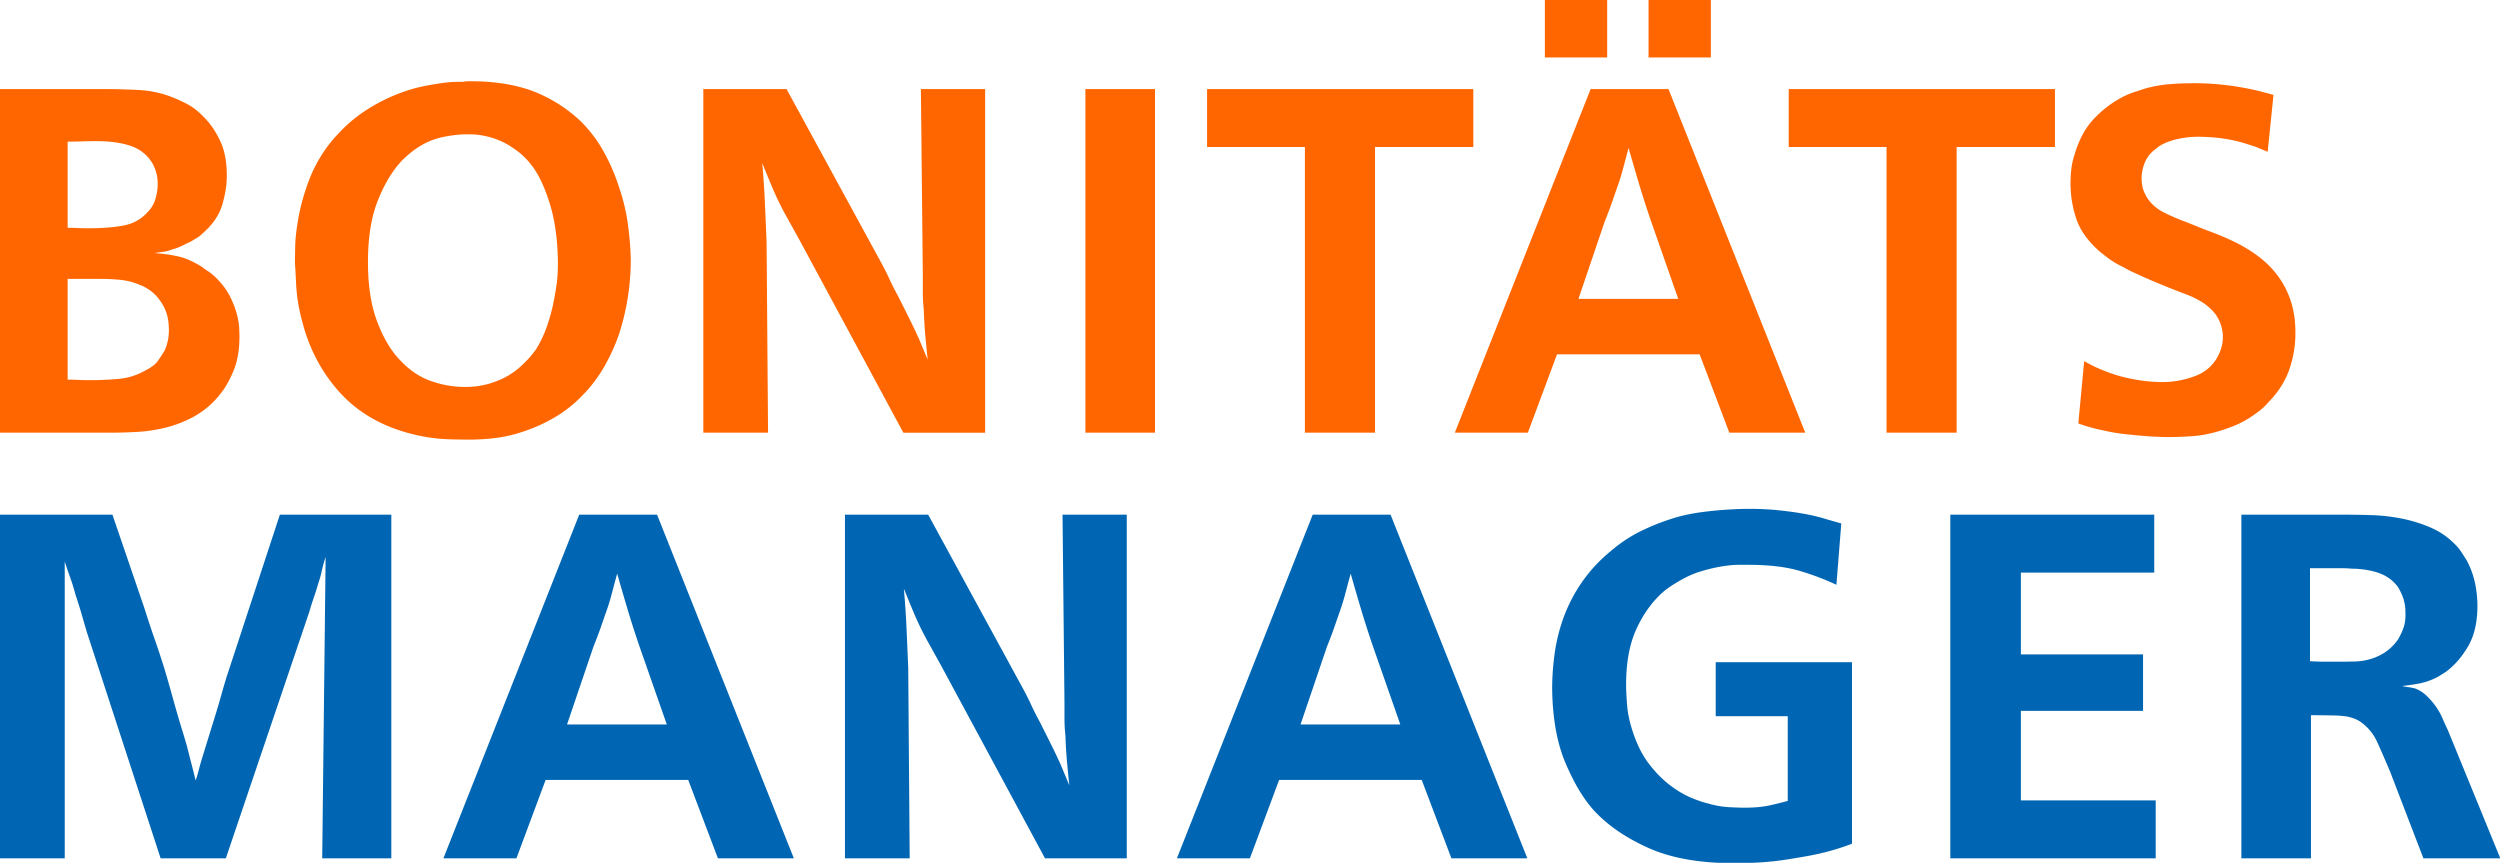
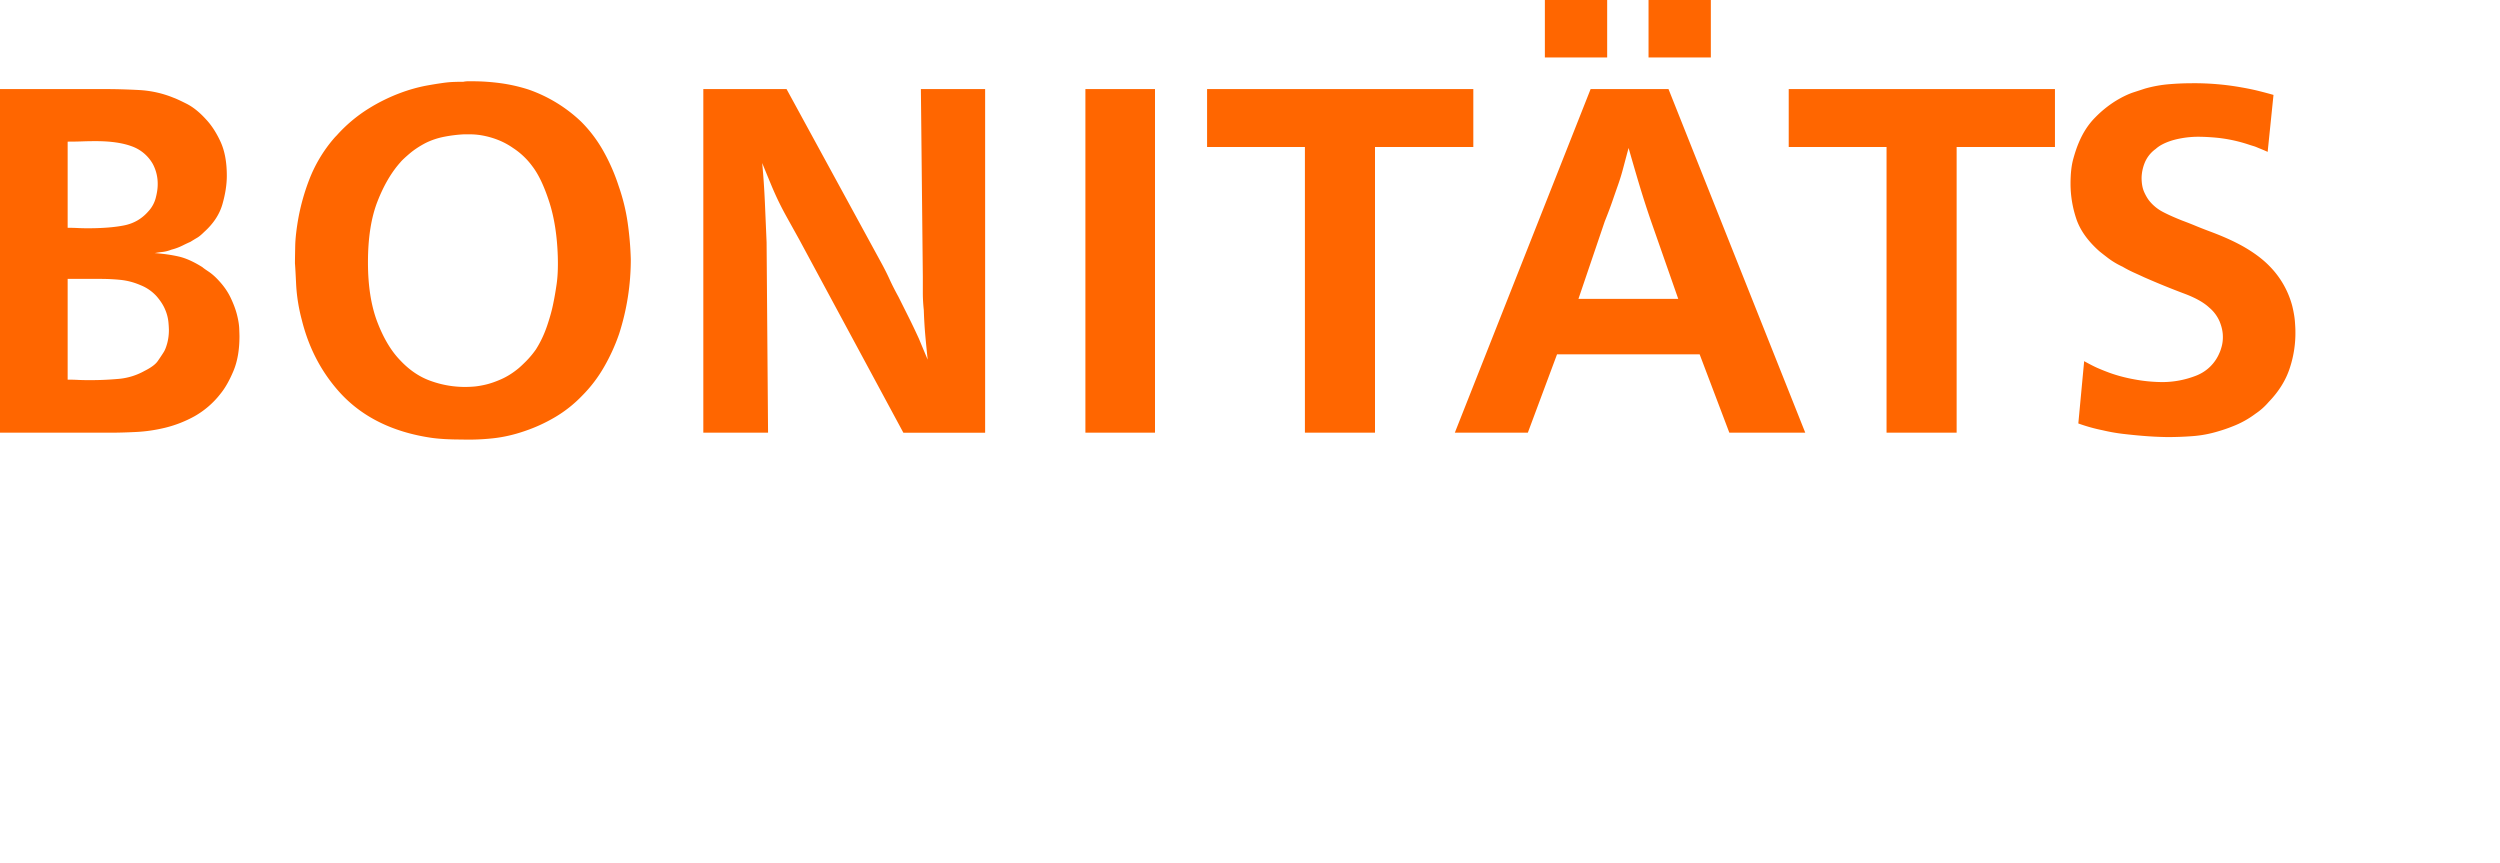
<svg xmlns="http://www.w3.org/2000/svg" width="113" height="39">
  <g fill="none" fill-rule="evenodd">
-     <path d="m5.082 23.264 1.452 4.246c.161.513.312.968.451 1.364.14.396.29.85.451 1.364.117.396.22.752.308 1.067a56.087 56.087 0 0 0 .506 1.749c.059.19.125.41.198.66.073.293.14.554.198.781.059.227.125.488.198.781.059-.176.106-.337.143-.484.037-.147.084-.315.143-.506a652.615 652.615 0 0 1 .638-2.068c.088-.293.165-.557.231-.792s.143-.499.231-.792l2.42-7.37h5.038v15.532h-3.124l.154-13.618c-.073.22-.128.418-.165.594a5.362 5.362 0 0 1-.165.594c-.073.25-.143.47-.209.66-.066.19-.136.41-.209.66l-3.762 11.11H7.26L3.916 28.544c-.088-.308-.169-.587-.242-.836-.073-.25-.161-.528-.264-.836a8.383 8.383 0 0 0-.231-.748c-.08-.22-.165-.47-.253-.748v13.42H0V23.264h5.082zm20.548 9.482h4.51l-1.232-3.52a44.576 44.576 0 0 1-.528-1.639c-.147-.491-.308-1.045-.484-1.661-.103.381-.187.697-.253.946a9.26 9.26 0 0 1-.22.715c-.08.227-.165.47-.253.726-.088.257-.205.568-.352.935l-1.188 3.498zm4.07-9.482 6.182 15.532H32.45l-1.342-3.542h-6.446l-1.32 3.542h-3.3l6.138-15.532h3.52zm16.5 7.788c.161.293.297.561.407.803.11.242.246.51.407.803l.473.946c.14.279.29.594.451.946a138.804 138.804 0 0 0 .396.946c-.044-.41-.08-.781-.11-1.111a21.19 21.19 0 0 1-.066-1.133 7.222 7.222 0 0 1-.044-.748v-.748l-.088-8.492h2.904v15.532h-3.696l-4.708-8.734-.55-.99a14.82 14.82 0 0 1-.385-.737c-.11-.227-.22-.473-.33-.737-.11-.264-.246-.594-.407-.99a37.9 37.9 0 0 1 .121 1.782l.077 1.804.066 8.602h-2.926V23.264h3.762l4.246 7.788zm12.584 1.694h4.51l-1.232-3.52a44.576 44.576 0 0 1-.528-1.639c-.147-.491-.308-1.045-.484-1.661-.103.381-.187.697-.253.946a9.26 9.26 0 0 1-.22.715c-.08.227-.165.47-.253.726-.088.257-.205.568-.352.935l-1.188 3.498zm4.07-9.482 6.182 15.532h-3.432l-1.342-3.542h-6.446l-1.32 3.542h-3.3l6.138-15.532h3.52zm20.152 3.168a11.894 11.894 0 0 0-1.584-.605c-.63-.198-1.43-.297-2.398-.297h-.44c-.205 0-.447.022-.726.066a7.568 7.568 0 0 0-.913.209 4.35 4.35 0 0 0-.957.407c-.03.015-.128.073-.297.176a4.508 4.508 0 0 0-.473.33c-.513.44-.931 1.012-1.254 1.716-.323.704-.477 1.584-.462 2.64 0 .147.015.414.044.803.03.389.125.818.286 1.287.19.557.436 1.027.737 1.408.3.381.612.693.935.935.323.242.634.425.935.55.3.125.546.209.737.253.352.103.69.161 1.012.176.323.015.535.022.638.022.47 0 .865-.037 1.188-.11.323-.073.587-.14.792-.198v-3.828H77.55V29.93h6.16v8.206a10.746 10.746 0 0 1-1.54.462c-.323.073-.818.161-1.485.264-.667.103-1.434.154-2.299.154-1.555 0-2.842-.227-3.861-.682-1.02-.455-1.837-1.012-2.453-1.672-.484-.528-.92-1.25-1.309-2.167-.389-.917-.59-2.042-.605-3.377 0-.499.037-1.02.11-1.562a8.005 8.005 0 0 1 .396-1.617 7.09 7.09 0 0 1 .803-1.573 6.81 6.81 0 0 1 1.309-1.43c.47-.41.983-.744 1.54-1.001a10.156 10.156 0 0 1 1.562-.583 8.322 8.322 0 0 1 1.001-.198A17.177 17.177 0 0 1 79.002 23c.528 0 .997.022 1.408.066.41.044.781.095 1.111.154.33.059.63.128.902.209.271.08.539.158.803.231l-.22 2.772zm14.366-3.168v2.618h-6.028v3.696h5.522v2.552h-5.522v4.048h6.094v2.618h-9.284V23.264h9.218zm7.04 6.622c.25.015.484.022.704.022h.726c.19 0 .4-.004.627-.011.227-.007.455-.044.682-.11.227-.066.447-.169.66-.308a2.2 2.2 0 0 0 .583-.583 3.03 3.03 0 0 0 .231-.484c.08-.205.114-.447.099-.726a1.9 1.9 0 0 0-.11-.682 2.748 2.748 0 0 0-.22-.462 1.758 1.758 0 0 0-.748-.594c-.308-.132-.704-.213-1.188-.242a2.99 2.99 0 0 1-.286-.011 2.706 2.706 0 0 0-.264-.011h-1.496v4.202zm8.602 8.91h-3.476l-1.496-3.894a49.427 49.427 0 0 0-.594-1.364 2.193 2.193 0 0 0-.682-.858 1.37 1.37 0 0 0-.319-.187 2.747 2.747 0 0 0-.319-.099 4.18 4.18 0 0 0-.66-.055 42.67 42.67 0 0 0-1.012-.011v6.468h-3.146V23.264h4.774c.337 0 .722.007 1.155.022.433.015.873.066 1.32.154a6.46 6.46 0 0 1 1.309.407c.425.183.8.444 1.122.781.103.103.194.216.275.341.08.125.158.246.231.363.117.22.209.436.275.649.066.213.114.414.143.605a5.075 5.075 0 0 1 .066.792c0 .748-.143 1.364-.429 1.848-.286.484-.62.865-1.001 1.144a5.2 5.2 0 0 0-.209.132 2.657 2.657 0 0 1-.275.154 3.01 3.01 0 0 1-.737.242c-.242.044-.488.08-.737.11.03.015.103.03.22.044.117.015.235.037.352.066.19.073.363.183.517.33.154.147.293.308.418.484s.227.36.308.55c.08.19.158.36.231.506l2.376 5.808z" fill="#0066B3" />
    <path d="M3.058 17.16c.161 0 .312.004.451.011.14.007.29.011.451.011h.176c.381 0 .785-.018 1.21-.055a2.916 2.916 0 0 0 1.188-.363c.293-.147.491-.293.594-.44.103-.147.19-.279.264-.396.059-.088.114-.224.165-.407a2.33 2.33 0 0 0 .077-.627 4.85 4.85 0 0 0-.022-.341 1.91 1.91 0 0 0-.143-.55c-.08-.198-.209-.4-.385-.605a1.944 1.944 0 0 0-.726-.506 3.07 3.07 0 0 0-.913-.242c-.3-.03-.605-.044-.913-.044H3.058v4.554zm0-6.864c.161 0 .312.004.451.011.14.007.29.011.451.011.675 0 1.228-.044 1.661-.132.433-.088.796-.3 1.089-.638a1.41 1.41 0 0 0 .33-.605c.059-.227.088-.429.088-.605a1.894 1.894 0 0 0-.22-.924 1.782 1.782 0 0 0-.957-.803c-.418-.154-.957-.231-1.617-.231-.235 0-.444.004-.627.011-.183.007-.4.011-.649.011v3.894zm1.65-6.27c.513 0 1.041.015 1.584.044.543.03 1.063.147 1.562.352.088.03.279.117.572.264.293.147.587.381.88.704.25.264.47.601.66 1.012.19.41.286.924.286 1.54 0 .396-.066.825-.198 1.287-.132.462-.41.884-.836 1.265-.117.117-.22.202-.308.253-.088.051-.19.114-.308.187-.073.03-.19.084-.352.165-.161.08-.33.143-.506.187a1.58 1.58 0 0 1-.374.099 4.198 4.198 0 0 0-.374.055c.396.03.755.08 1.078.154.323.073.682.235 1.078.484.03.03.121.095.275.198.154.103.304.235.451.396.235.25.418.513.55.792.132.279.227.535.286.77.059.235.092.44.099.616.007.176.011.293.011.352 0 .616-.092 1.14-.275 1.573-.183.433-.378.774-.583 1.023A3.94 3.94 0 0 1 8.8 18.81a5.346 5.346 0 0 1-1.309.517c-.447.11-.891.176-1.331.198-.44.022-.843.033-1.21.033H0V4.026h4.708zm16.258 2.046a6.3 6.3 0 0 0-.891.11c-.3.059-.583.154-.847.286-.279.147-.52.308-.726.484-.205.176-.337.3-.396.374-.41.455-.759 1.049-1.045 1.782-.286.733-.429 1.65-.429 2.75 0 1.056.14 1.95.418 2.684.279.733.623 1.313 1.034 1.738.425.455.895.77 1.408.946a4.542 4.542 0 0 0 1.837.253c.169-.007.367-.037.594-.088.227-.051.473-.136.737-.253.264-.117.52-.279.77-.484.088-.073.205-.183.352-.33a4.19 4.19 0 0 0 .44-.528c.205-.323.374-.678.506-1.067.132-.389.227-.737.286-1.045.044-.205.092-.48.143-.825.051-.345.07-.766.055-1.265-.03-.939-.158-1.76-.385-2.464s-.48-1.24-.759-1.606a3.34 3.34 0 0 0-.88-.836 3.28 3.28 0 0 0-.704-.374 3.79 3.79 0 0 0-.66-.187 3.165 3.165 0 0 0-.55-.055h-.308zm-.022-2.376a1.02 1.02 0 0 1 .198-.022h.22c.425 0 .85.03 1.276.088a7.39 7.39 0 0 1 1.254.286A6.58 6.58 0 0 1 26.268 5.5c.396.396.733.843 1.012 1.342a8.69 8.69 0 0 1 .682 1.562c.19.543.326 1.093.407 1.65.08.557.128 1.115.143 1.672a10.98 10.98 0 0 1-.528 3.366 8.553 8.553 0 0 1-.682 1.496 6.2 6.2 0 0 1-.99 1.298 5.723 5.723 0 0 1-1.221.968 7.258 7.258 0 0 1-1.397.638c-.47.161-.939.268-1.408.319-.47.051-.946.07-1.43.055-.587 0-1.063-.03-1.43-.088a8.755 8.755 0 0 1-.946-.198c-1.305-.352-2.361-.983-3.168-1.892-.807-.91-1.364-1.987-1.672-3.234a7.82 7.82 0 0 1-.253-1.562c-.022-.47-.04-.8-.055-.99 0-.132.004-.385.011-.759.007-.374.059-.821.154-1.342a9.76 9.76 0 0 1 .473-1.661 6.375 6.375 0 0 1 1.111-1.87c.037-.044.084-.095.143-.154a6.619 6.619 0 0 1 1.441-1.21 8.01 8.01 0 0 1 1.43-.704 7.28 7.28 0 0 1 1.166-.33c.33-.059.554-.095.671-.11.19-.03.36-.048.506-.055.147-.007.315-.011.506-.011zm18.854 8.118c.161.293.297.561.407.803.11.242.246.51.407.803l.473.946c.14.279.29.594.451.946a138.804 138.804 0 0 0 .396.946c-.044-.41-.08-.781-.11-1.111a21.19 21.19 0 0 1-.066-1.133 7.222 7.222 0 0 1-.044-.748v-.748l-.088-8.492h2.904v15.532h-3.696l-4.708-8.734-.55-.99a14.82 14.82 0 0 1-.385-.737c-.11-.227-.22-.473-.33-.737-.11-.264-.246-.594-.407-.99a37.9 37.9 0 0 1 .121 1.782l.077 1.804.066 8.602H31.79V4.026h3.762l4.246 7.788zm12.408-7.788v15.532H49.06V4.026h3.146zm14.388 0v2.618H62.15v12.914h-3.168V6.644H54.56V4.026h12.034zm4.752 9.482h4.51l-1.232-3.52a44.576 44.576 0 0 1-.528-1.639c-.147-.491-.308-1.045-.484-1.661-.103.381-.187.697-.253.946a9.26 9.26 0 0 1-.22.715c-.08.227-.165.47-.253.726-.088.257-.205.568-.352.935l-1.188 3.498zm4.07-9.482 6.182 15.532h-3.432l-1.342-3.542h-6.446l-1.32 3.542h-3.3l6.138-15.532h3.52zM72.644 0v2.596h-2.816V0h2.816zm4.686 0v2.596h-2.816V0h2.816zm15.554 4.026v2.618H88.44v12.914h-3.168V6.644H80.85V4.026h12.034zm9.614 2.838a9.51 9.51 0 0 0-.308-.132 8.48 8.48 0 0 1-.187-.077 1.292 1.292 0 0 0-.154-.055 5.34 5.34 0 0 1-.209-.066 6.75 6.75 0 0 0-1.331-.297 9.537 9.537 0 0 0-.869-.055 4.3 4.3 0 0 0-1.221.154c-.345.103-.605.235-.781.396a1.44 1.44 0 0 0-.506.649 1.927 1.927 0 0 0-.132.649c0 .264.04.484.121.66.08.176.165.315.253.418.161.19.352.345.572.462.22.117.513.25.88.396.235.088.44.169.616.242.176.073.381.154.616.242.675.25 1.232.506 1.672.77.44.264.8.543 1.078.836a4.014 4.014 0 0 1 1.001 1.771c.066.271.106.506.121.704.015.198.022.341.022.429a5.023 5.023 0 0 1-.242 1.639c-.176.565-.499 1.089-.968 1.573a2.895 2.895 0 0 1-.594.528 4.23 4.23 0 0 1-1.034.572 6.715 6.715 0 0 1-.638.22c-.381.117-.766.19-1.155.22s-.774.044-1.155.044a16.38 16.38 0 0 1-1.111-.055 25.485 25.485 0 0 1-.88-.088 8.045 8.045 0 0 1-.935-.165 7.62 7.62 0 0 1-1.1-.308l.264-2.816c.264.147.473.253.627.319.154.066.29.121.407.165.381.147.796.26 1.243.341a7.1 7.1 0 0 0 1.243.121 4.19 4.19 0 0 0 1.529-.286 1.87 1.87 0 0 0 1.067-1.034c.03-.059.062-.154.099-.286a1.63 1.63 0 0 0 .055-.44c0-.22-.048-.447-.143-.682a1.686 1.686 0 0 0-.473-.638c-.25-.235-.63-.447-1.144-.638a35.891 35.891 0 0 1-1.782-.726c-.19-.088-.36-.165-.506-.231a5.244 5.244 0 0 1-.484-.253 3.611 3.611 0 0 1-.649-.385c-.183-.14-.319-.246-.407-.319-.528-.47-.876-.964-1.045-1.485a5.01 5.01 0 0 1-.253-1.551c0-.455.04-.829.121-1.122.08-.293.165-.543.253-.748.19-.455.44-.836.748-1.144a4.97 4.97 0 0 1 .913-.737c.3-.183.576-.315.825-.396.25-.08.418-.136.506-.165.367-.103.73-.169 1.089-.198.36-.03.715-.044 1.067-.044a12.137 12.137 0 0 1 2.2.187c.293.051.557.106.792.165.235.059.455.117.66.176l-.264 2.574z" fill="#F60" />
  </g>
</svg>